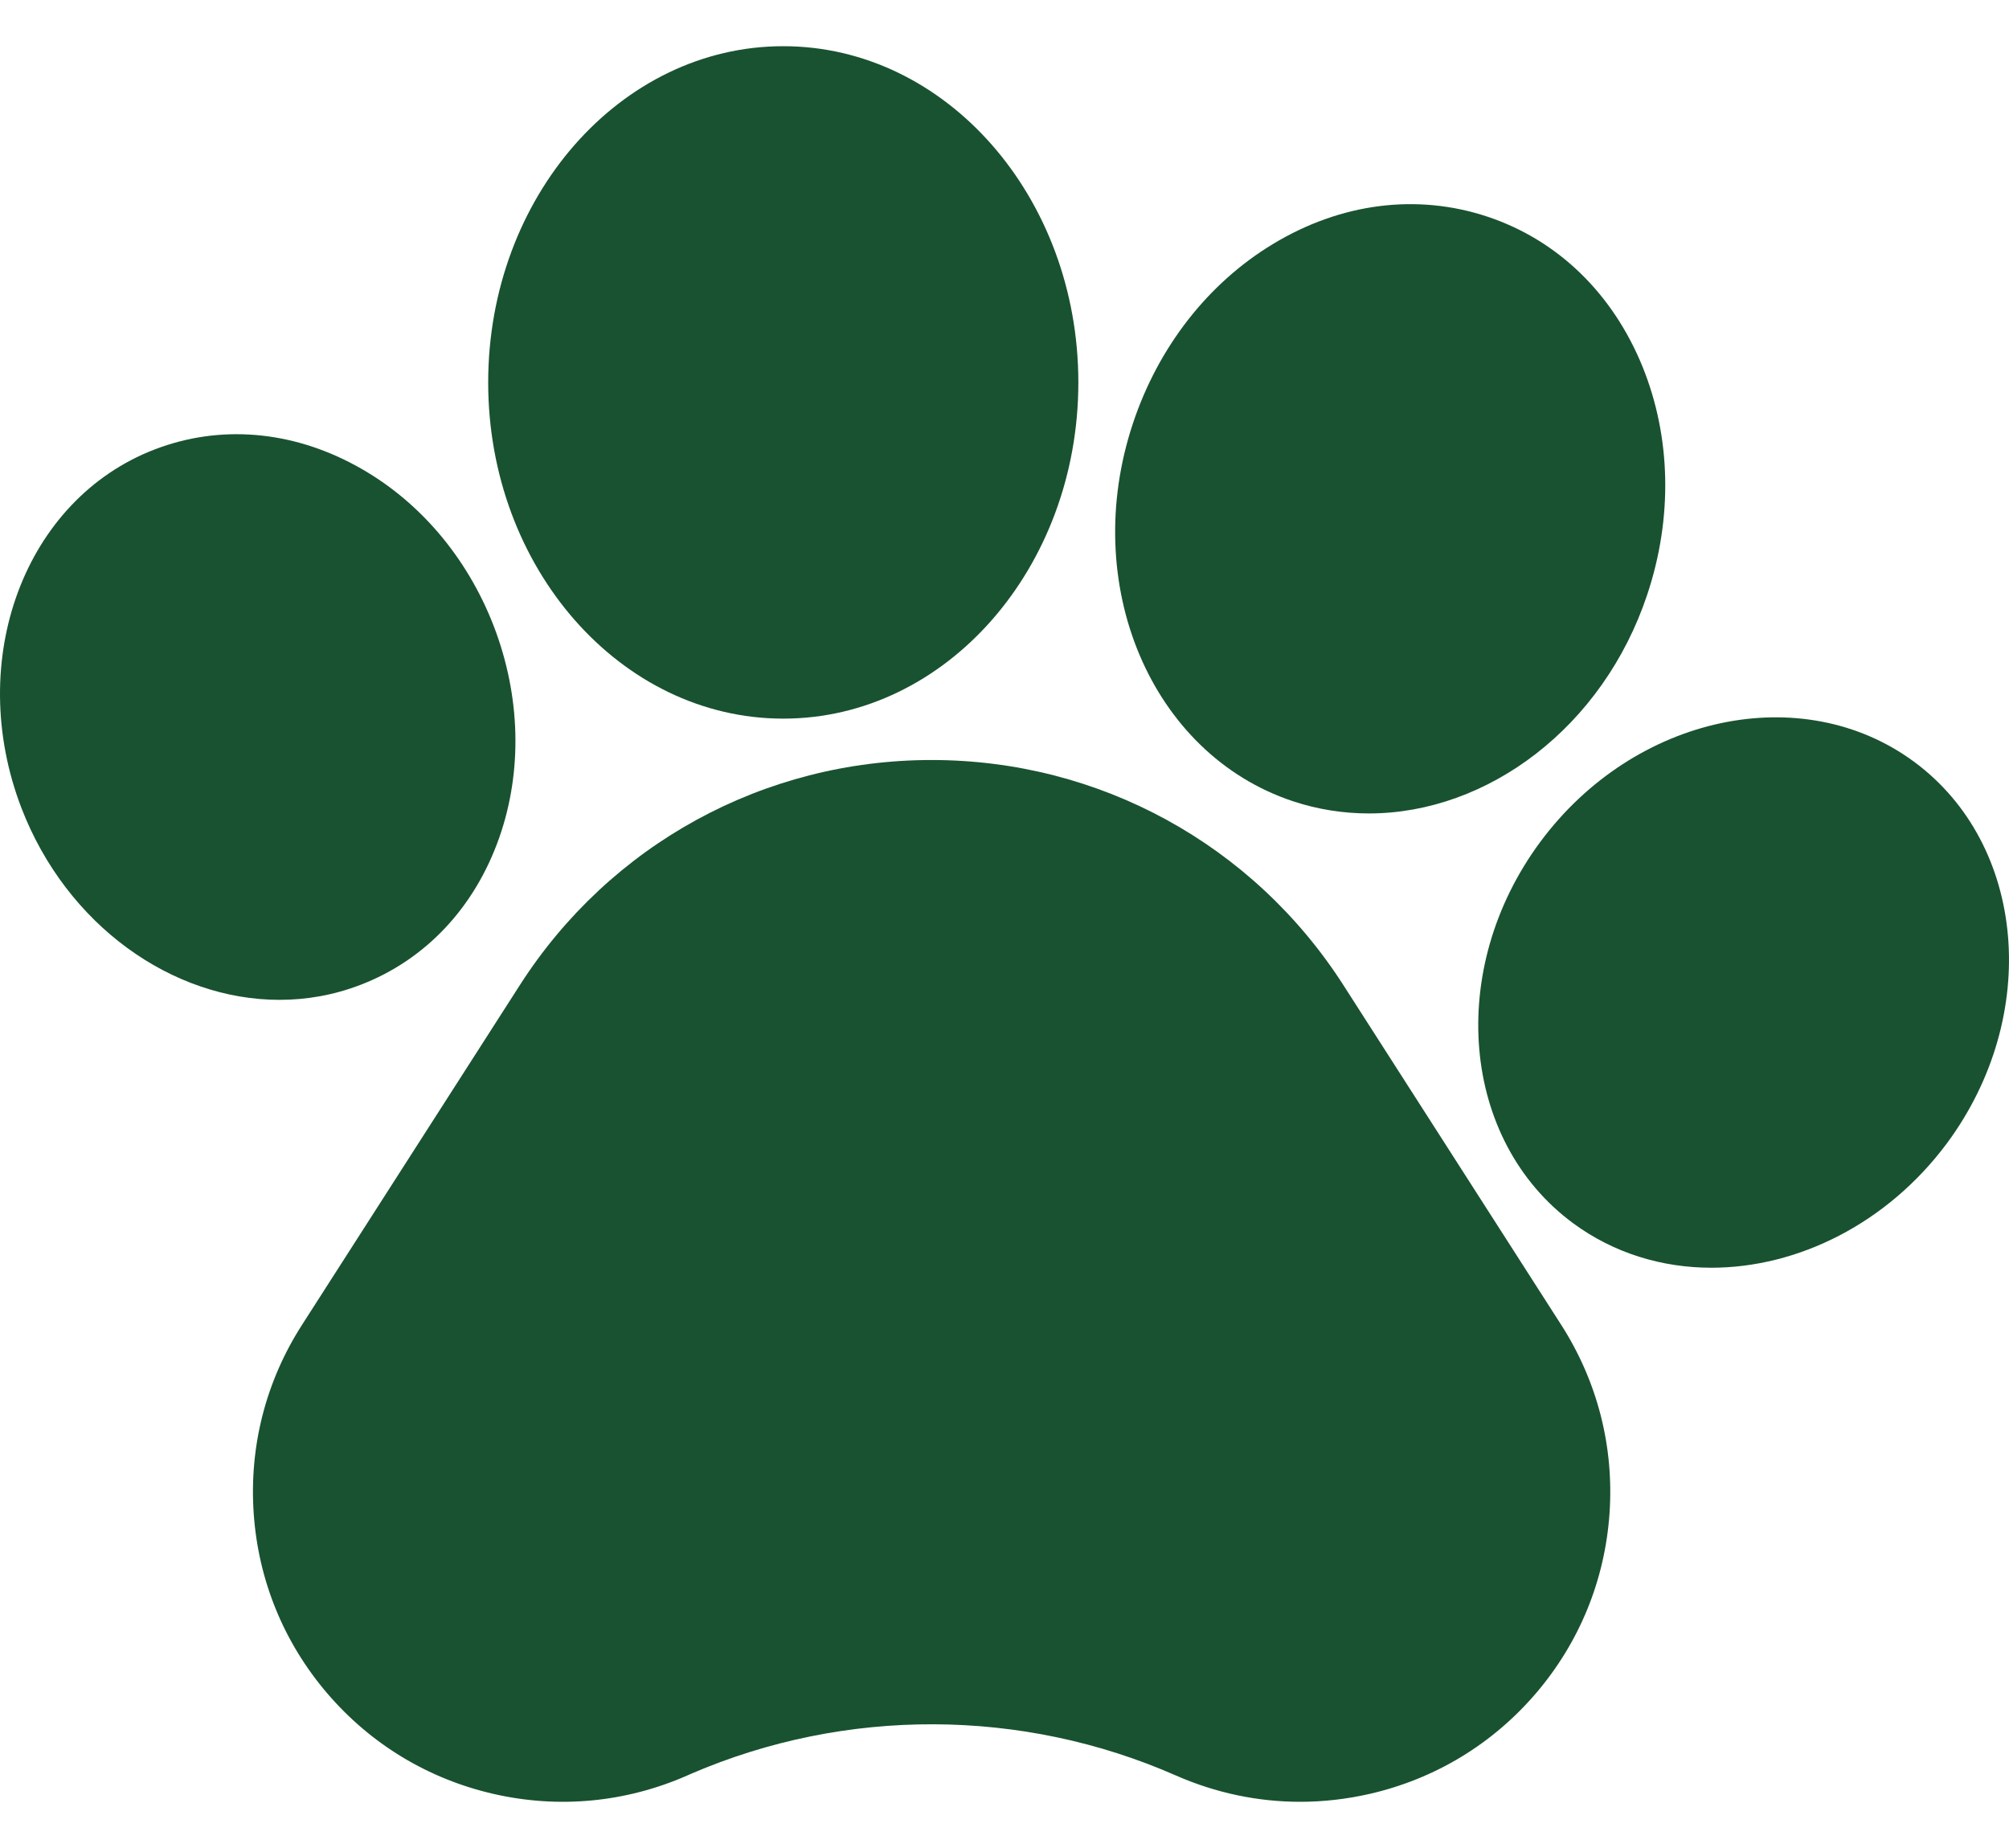
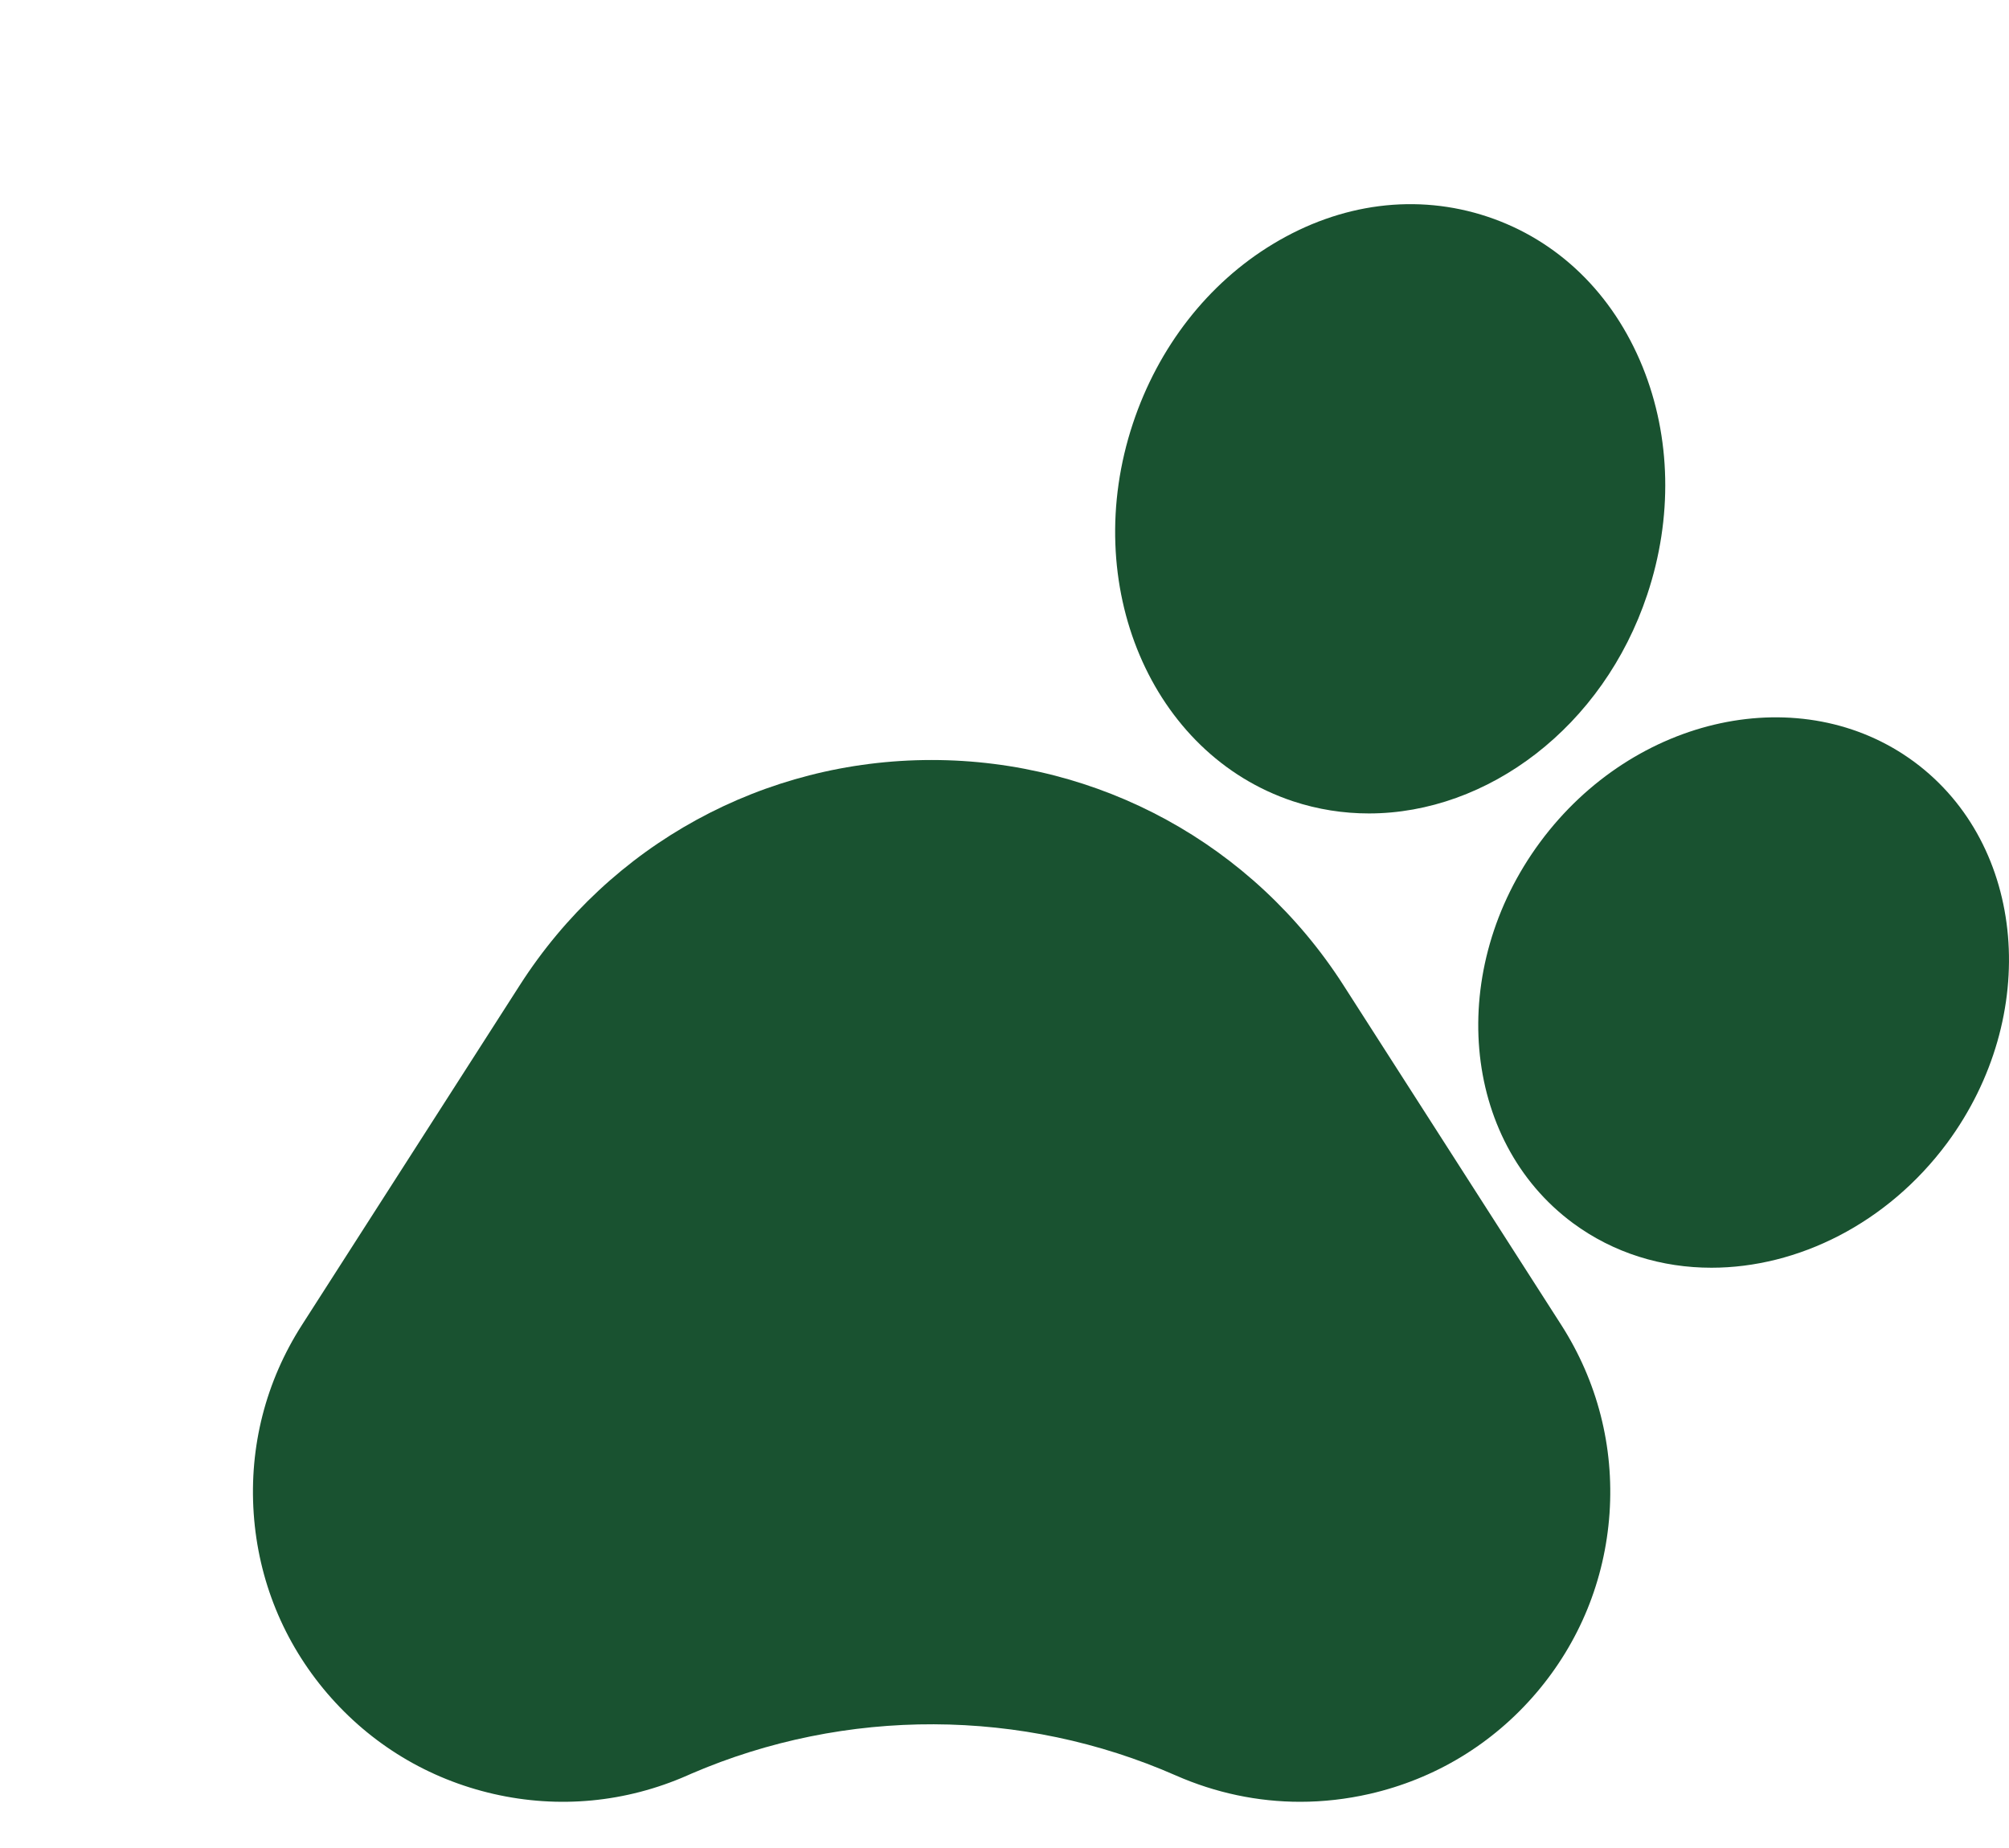
<svg xmlns="http://www.w3.org/2000/svg" width="25" height="23" viewBox="0 0 25 23" fill="none">
  <path d="M16.718 12.262C15.593 10.507 13.677 9.459 11.593 9.459C9.508 9.459 7.592 10.507 6.468 12.262L3.757 16.491C3.307 17.193 3.1 18.003 3.157 18.835C3.214 19.666 3.53 20.441 4.072 21.075C4.614 21.708 5.33 22.141 6.142 22.327C6.955 22.513 7.788 22.433 8.551 22.098L8.603 22.075C10.523 21.248 12.718 21.255 14.634 22.098C15.128 22.315 15.652 22.425 16.18 22.425C16.467 22.425 16.756 22.392 17.042 22.327C17.855 22.141 18.571 21.708 19.113 21.075C19.655 20.441 19.971 19.667 20.029 18.835C20.086 18.003 19.878 17.193 19.429 16.491L16.718 12.262Z" fill="#195230" />
-   <path d="M4.487 12.257C5.293 11.947 5.906 11.297 6.212 10.427C6.503 9.599 6.479 8.664 6.145 7.794C5.81 6.925 5.201 6.215 4.429 5.796C3.619 5.355 2.729 5.284 1.924 5.594C0.304 6.217 -0.439 8.218 0.267 10.057C0.831 11.52 2.147 12.444 3.478 12.444C3.817 12.444 4.158 12.384 4.487 12.257Z" fill="#195230" />
-   <path d="M9.747 8.944C11.772 8.944 13.419 7.067 13.419 4.76C13.419 2.452 11.772 0.575 9.747 0.575C7.722 0.575 6.075 2.452 6.075 4.76C6.075 7.067 7.722 8.944 9.747 8.944Z" fill="#195230" />
  <path d="M16.089 9.972C16.4 10.075 16.718 10.124 17.035 10.124C18.511 10.124 19.95 9.05 20.499 7.398C20.816 6.447 20.795 5.442 20.441 4.567C20.07 3.652 19.384 2.987 18.508 2.696C17.631 2.405 16.684 2.526 15.839 3.038C15.032 3.526 14.414 4.319 14.098 5.27C13.431 7.276 14.324 9.385 16.089 9.972Z" fill="#195230" />
  <path d="M23.822 9.483C22.426 8.452 20.337 8.898 19.166 10.48C17.996 12.062 18.179 14.19 19.573 15.222C20.082 15.598 20.683 15.778 21.297 15.778C22.369 15.778 23.484 15.231 24.23 14.226C25.399 12.643 25.216 10.516 23.822 9.483Z" fill="#195230" />
</svg>